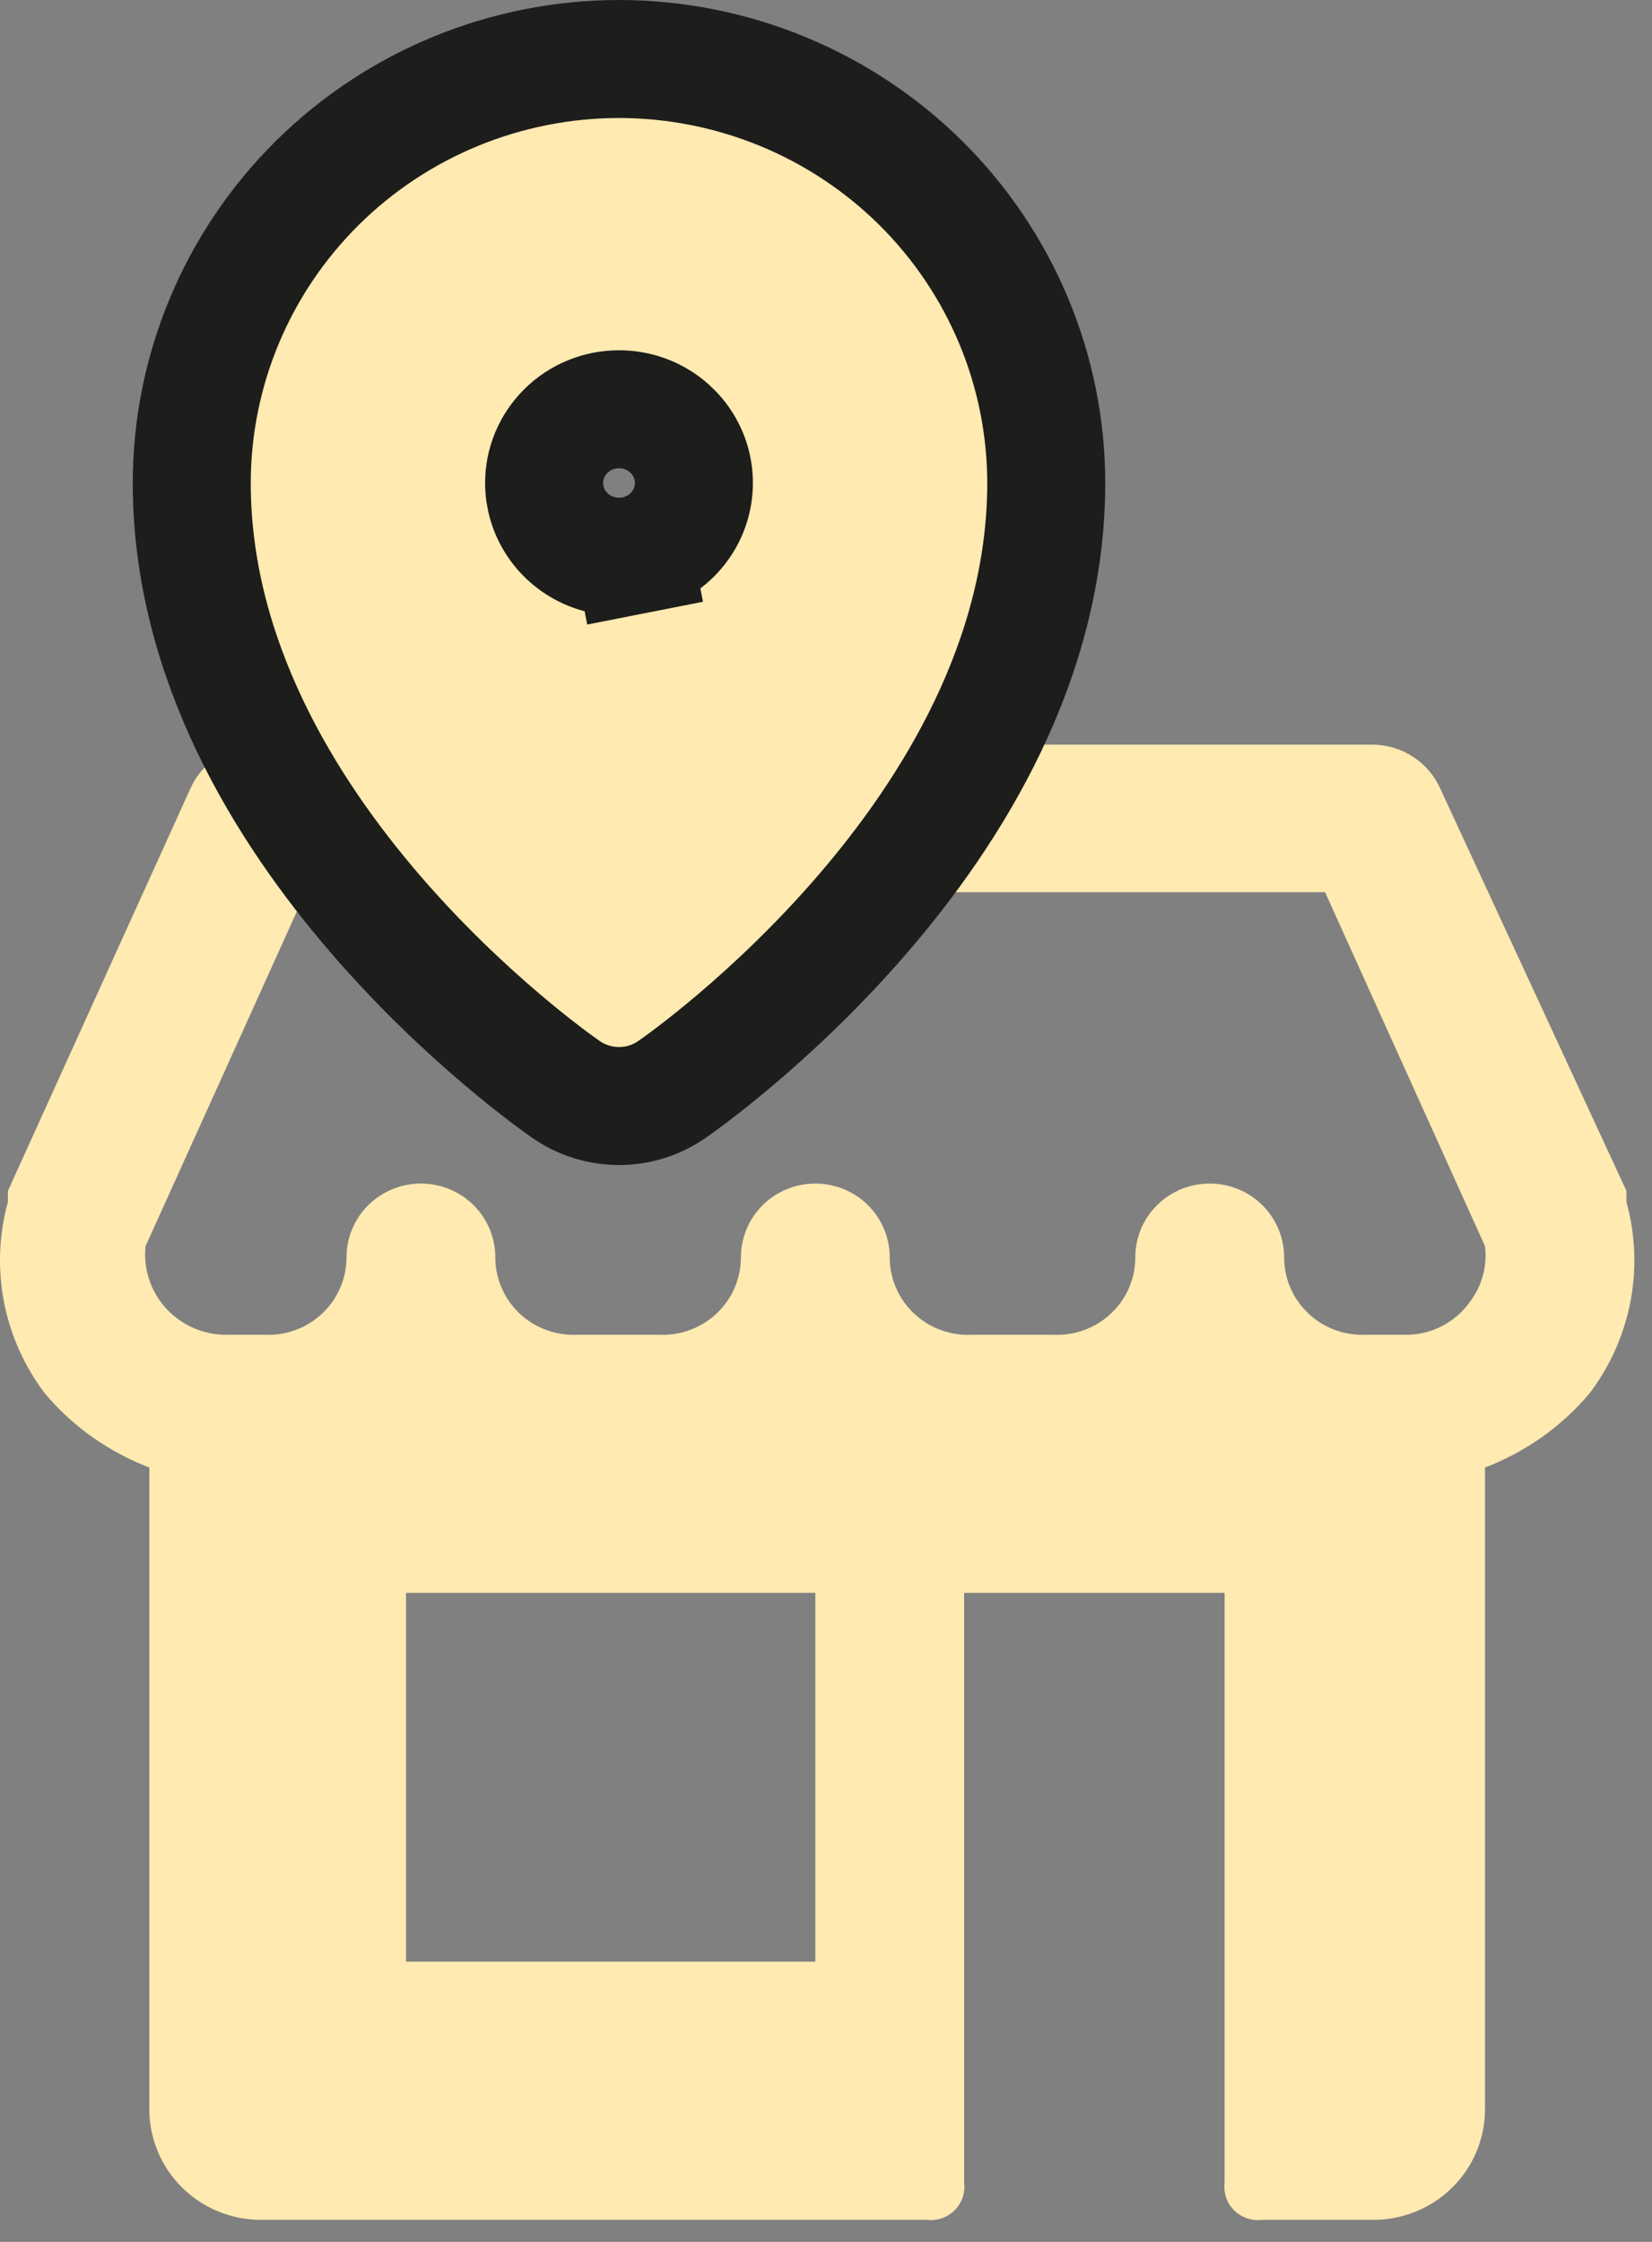
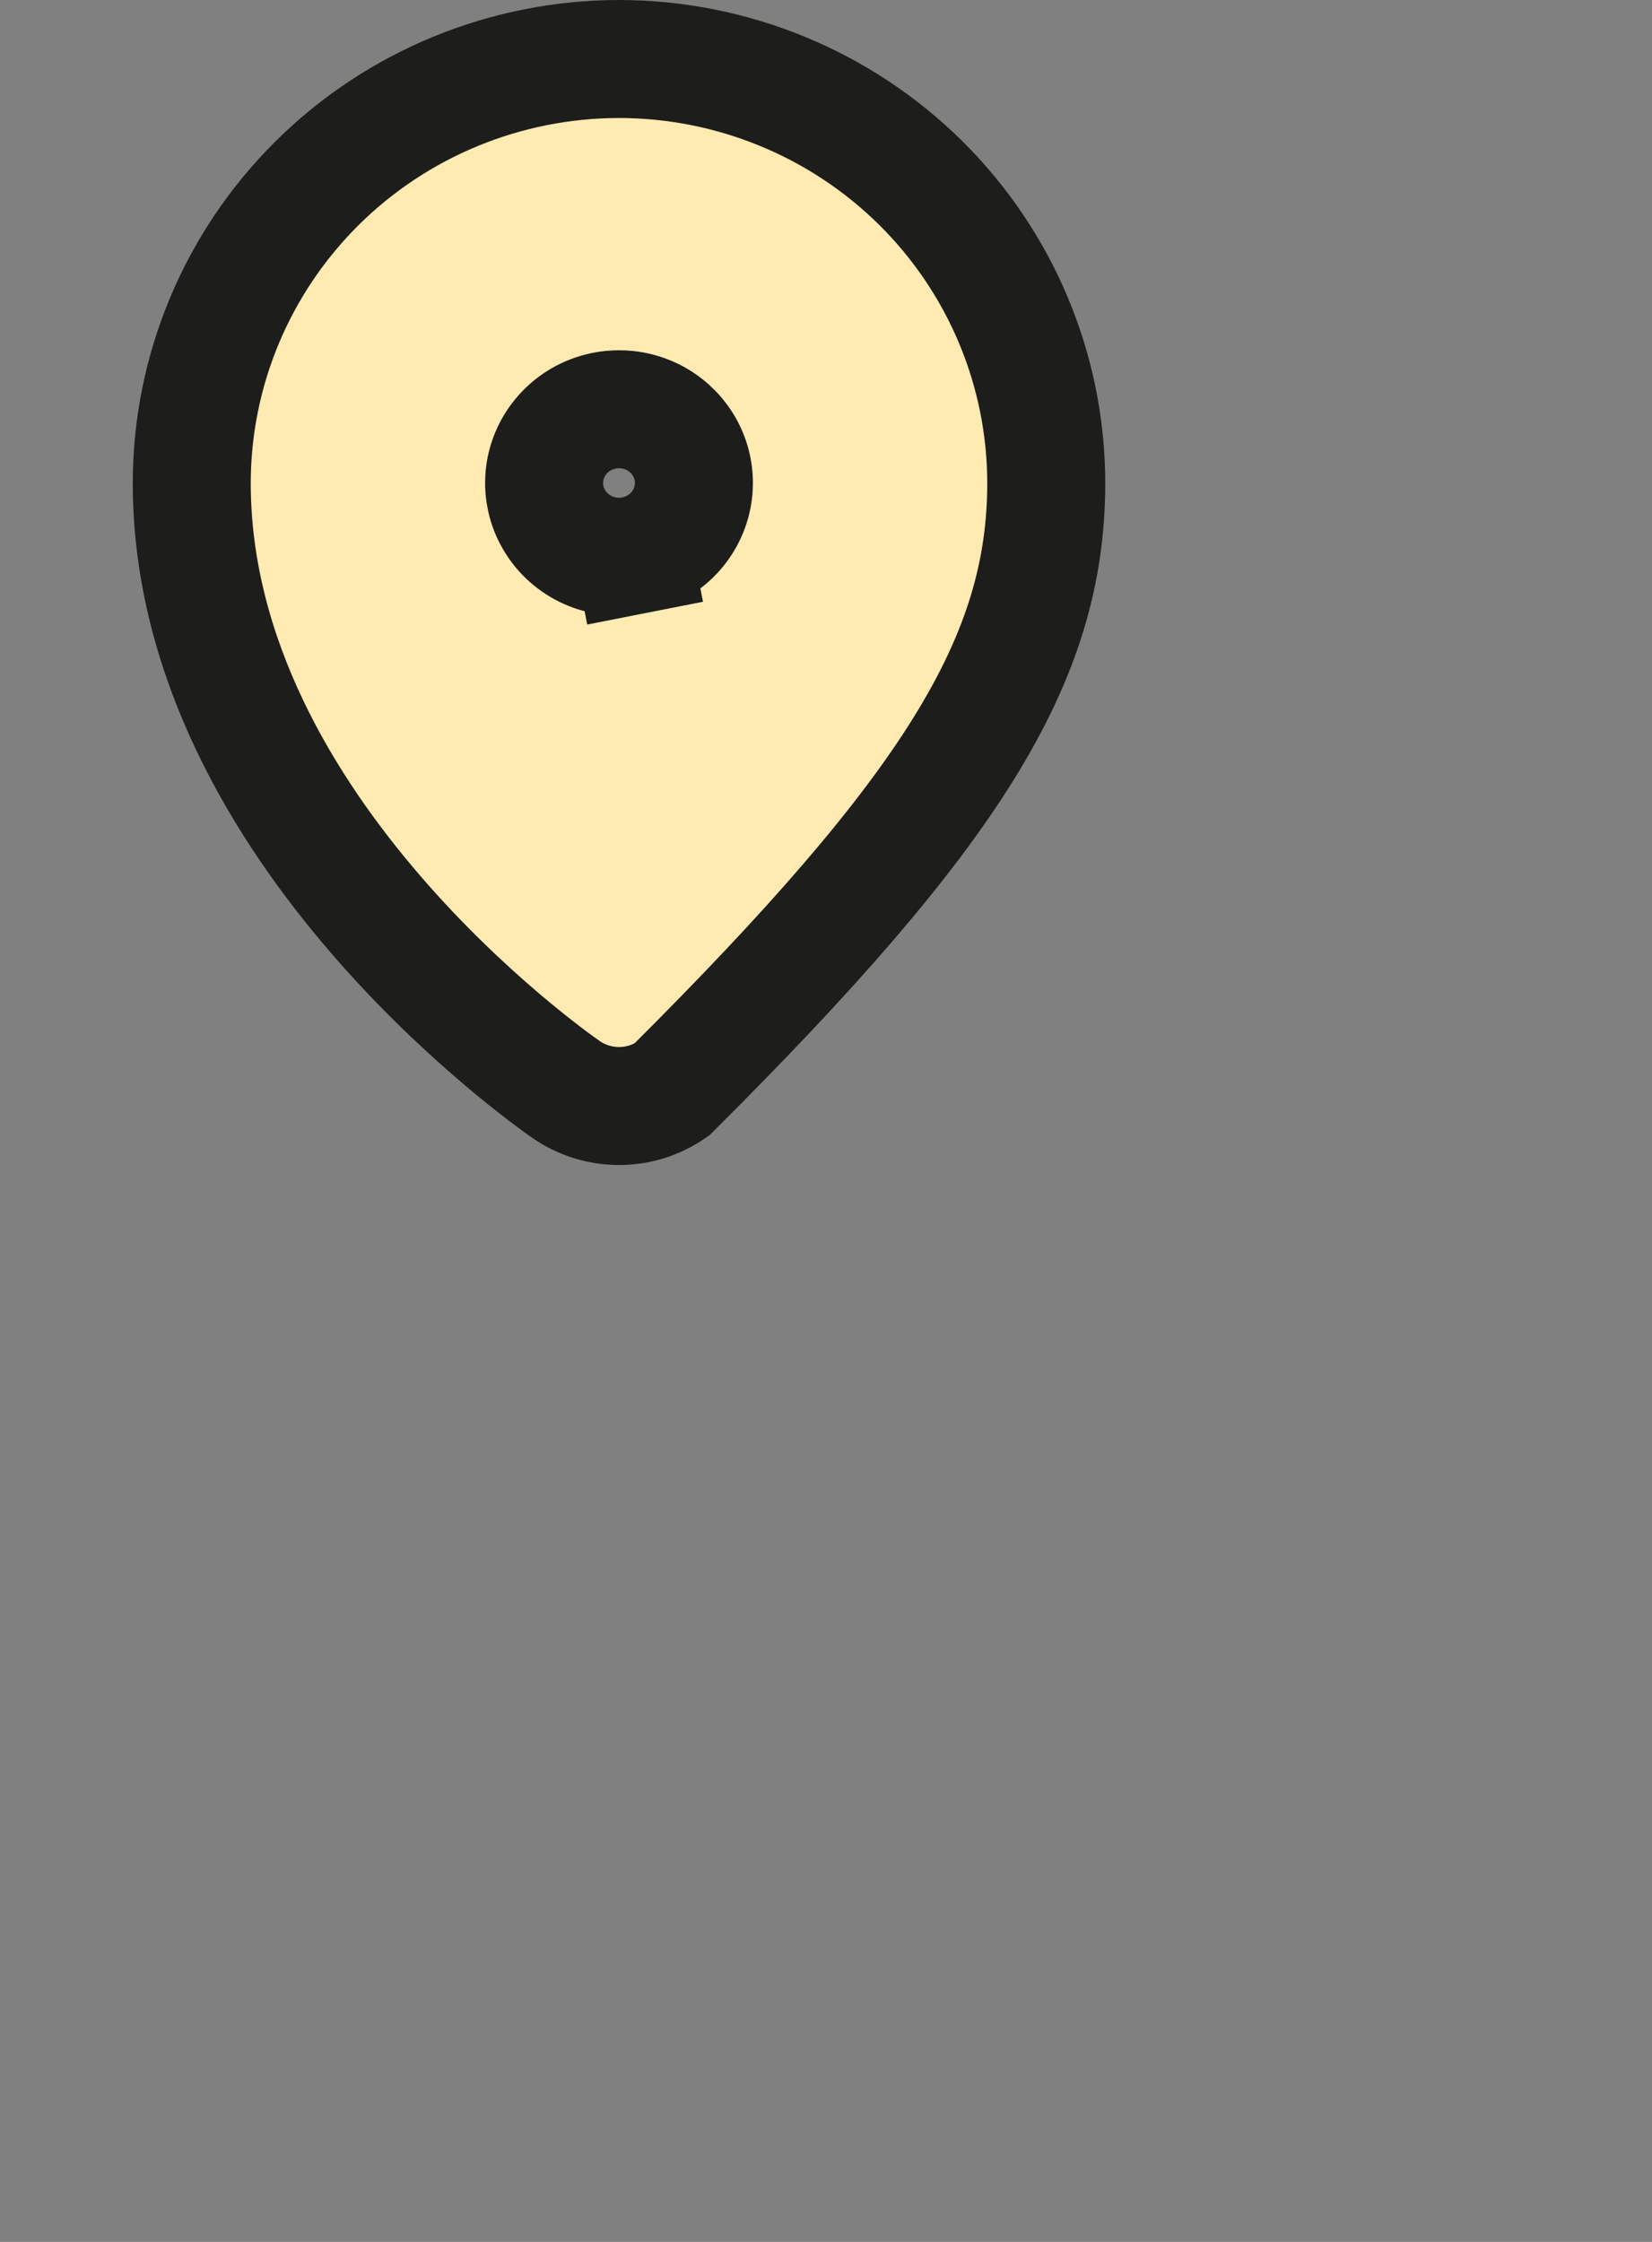
<svg xmlns="http://www.w3.org/2000/svg" width="28" height="38" viewBox="0 0 28 38" fill="none">
  <rect x="0" y="0" width="28" height="38" fill="#808080" stroke="none" />
-   <path d="M27.567 20.373V20.186L24.414 13.372C24.317 13.152 24.158 12.965 23.957 12.832C23.756 12.699 23.52 12.626 23.278 12.622H4.359C4.118 12.626 3.882 12.699 3.681 12.832C3.479 12.965 3.321 13.152 3.224 13.372L0.134 20.186V20.373C-0.019 20.927 -0.041 21.508 0.068 22.071C0.177 22.635 0.416 23.166 0.765 23.624C1.237 24.182 1.845 24.612 2.531 24.874V35.751C2.531 36.248 2.73 36.725 3.085 37.077C3.439 37.429 3.921 37.626 4.422 37.626H15.711C15.796 37.636 15.883 37.627 15.964 37.599C16.045 37.571 16.119 37.526 16.179 37.465C16.24 37.405 16.286 37.332 16.314 37.252C16.342 37.171 16.352 37.086 16.341 37.001V26.999H20.756V37.001C20.746 37.086 20.755 37.171 20.783 37.252C20.811 37.332 20.857 37.405 20.918 37.465C20.979 37.526 21.053 37.571 21.134 37.599C21.215 37.627 21.301 37.636 21.387 37.626H23.278C23.78 37.626 24.261 37.429 24.616 37.077C24.971 36.725 25.17 36.248 25.17 35.751V24.874C25.856 24.612 26.463 24.182 26.936 23.624C27.285 23.166 27.523 22.635 27.633 22.071C27.742 21.508 27.72 20.927 27.567 20.373ZM13.819 33.25H6.882V26.999H13.819V33.25ZM24.918 22.061C24.791 22.242 24.621 22.388 24.423 22.486C24.225 22.584 24.005 22.632 23.783 22.624H23.152C22.973 22.632 22.794 22.605 22.626 22.542C22.458 22.48 22.305 22.385 22.175 22.262C22.045 22.139 21.942 21.992 21.871 21.828C21.801 21.665 21.765 21.489 21.765 21.311C21.765 20.979 21.632 20.661 21.395 20.427C21.159 20.192 20.838 20.061 20.504 20.061C20.169 20.061 19.848 20.192 19.612 20.427C19.375 20.661 19.242 20.979 19.242 21.311C19.243 21.489 19.206 21.665 19.136 21.828C19.065 21.992 18.962 22.139 18.832 22.262C18.703 22.385 18.549 22.48 18.381 22.542C18.213 22.605 18.034 22.632 17.855 22.624H16.468C16.288 22.632 16.109 22.605 15.941 22.542C15.773 22.48 15.62 22.385 15.49 22.262C15.36 22.139 15.257 21.992 15.187 21.828C15.116 21.665 15.08 21.489 15.08 21.311C15.08 20.979 14.947 20.661 14.711 20.427C14.474 20.192 14.153 20.061 13.819 20.061C13.484 20.061 13.164 20.192 12.927 20.427C12.691 20.661 12.558 20.979 12.558 21.311C12.558 21.489 12.522 21.665 12.451 21.828C12.381 21.992 12.277 22.139 12.148 22.262C12.018 22.385 11.864 22.48 11.696 22.542C11.528 22.605 11.349 22.632 11.17 22.624H9.783C9.604 22.632 9.425 22.605 9.257 22.542C9.089 22.48 8.935 22.385 8.805 22.262C8.676 22.139 8.572 21.992 8.502 21.828C8.431 21.665 8.395 21.489 8.395 21.311C8.395 20.979 8.263 20.661 8.026 20.427C7.789 20.192 7.469 20.061 7.134 20.061C6.8 20.061 6.479 20.192 6.242 20.427C6.006 20.661 5.873 20.979 5.873 21.311C5.873 21.489 5.837 21.665 5.766 21.828C5.696 21.992 5.593 22.139 5.463 22.262C5.333 22.385 5.18 22.48 5.012 22.542C4.844 22.605 4.665 22.632 4.485 22.624H3.855C3.661 22.627 3.468 22.59 3.29 22.514C3.112 22.438 2.952 22.325 2.82 22.183C2.689 22.041 2.59 21.874 2.529 21.691C2.468 21.508 2.447 21.315 2.467 21.123L5.179 15.123H22.459L25.17 21.123C25.21 21.456 25.12 21.792 24.918 22.061Z" fill="#FFEAB1" />
-   <path d="M11.386 18.468C11.543 18.36 13.097 17.263 14.623 15.491C16.135 13.736 17.733 11.185 17.733 8.186L17.733 8.185C17.731 6.277 16.965 4.45 15.607 3.103C14.249 1.757 12.409 1.002 10.493 1L10.49 1C8.574 1.002 6.734 1.757 5.376 3.103C4.018 4.45 3.252 6.277 3.25 8.185V8.186C3.25 11.185 4.848 13.736 6.36 15.491C7.883 17.26 9.436 18.357 9.596 18.468C9.86 18.65 10.172 18.747 10.492 18.747C10.811 18.747 11.123 18.65 11.386 18.468ZM11.386 18.468L10.817 17.646L11.387 18.467C11.387 18.468 11.386 18.468 11.386 18.468ZM10.741 9.412L10.934 10.393L10.741 9.412C10.493 9.461 10.236 9.435 10.003 9.34C9.77 9.244 9.572 9.083 9.434 8.877C9.295 8.672 9.222 8.431 9.222 8.186C9.222 7.858 9.354 7.541 9.591 7.306C9.828 7.07 10.152 6.937 10.492 6.937C10.745 6.937 10.991 7.011 11.2 7.149C11.409 7.288 11.571 7.484 11.666 7.711C11.761 7.938 11.785 8.188 11.737 8.428C11.689 8.669 11.569 8.892 11.393 9.067C11.215 9.242 10.989 9.363 10.741 9.412Z" fill="#FFEAB1" stroke="#1D1D1B" stroke-width="2" />
+   <path d="M11.386 18.468C16.135 13.736 17.733 11.185 17.733 8.186L17.733 8.185C17.731 6.277 16.965 4.45 15.607 3.103C14.249 1.757 12.409 1.002 10.493 1L10.49 1C8.574 1.002 6.734 1.757 5.376 3.103C4.018 4.45 3.252 6.277 3.25 8.185V8.186C3.25 11.185 4.848 13.736 6.36 15.491C7.883 17.26 9.436 18.357 9.596 18.468C9.86 18.65 10.172 18.747 10.492 18.747C10.811 18.747 11.123 18.65 11.386 18.468ZM11.386 18.468L10.817 17.646L11.387 18.467C11.387 18.468 11.386 18.468 11.386 18.468ZM10.741 9.412L10.934 10.393L10.741 9.412C10.493 9.461 10.236 9.435 10.003 9.34C9.77 9.244 9.572 9.083 9.434 8.877C9.295 8.672 9.222 8.431 9.222 8.186C9.222 7.858 9.354 7.541 9.591 7.306C9.828 7.07 10.152 6.937 10.492 6.937C10.745 6.937 10.991 7.011 11.2 7.149C11.409 7.288 11.571 7.484 11.666 7.711C11.761 7.938 11.785 8.188 11.737 8.428C11.689 8.669 11.569 8.892 11.393 9.067C11.215 9.242 10.989 9.363 10.741 9.412Z" fill="#FFEAB1" stroke="#1D1D1B" stroke-width="2" />
</svg>